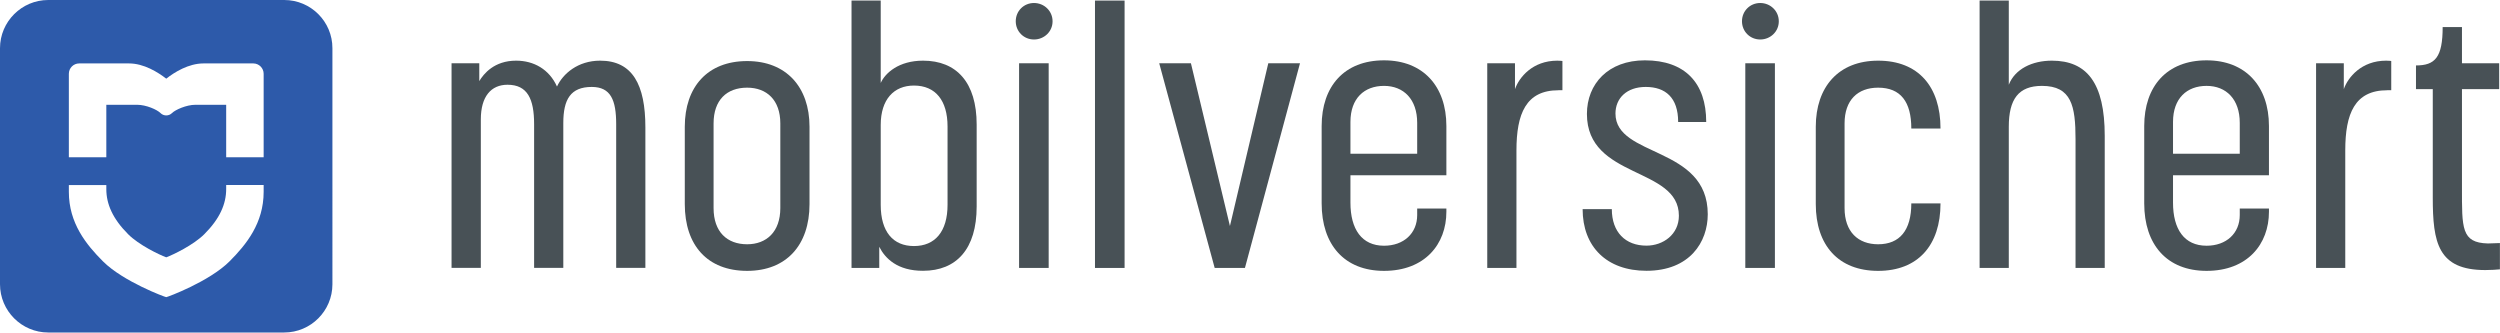
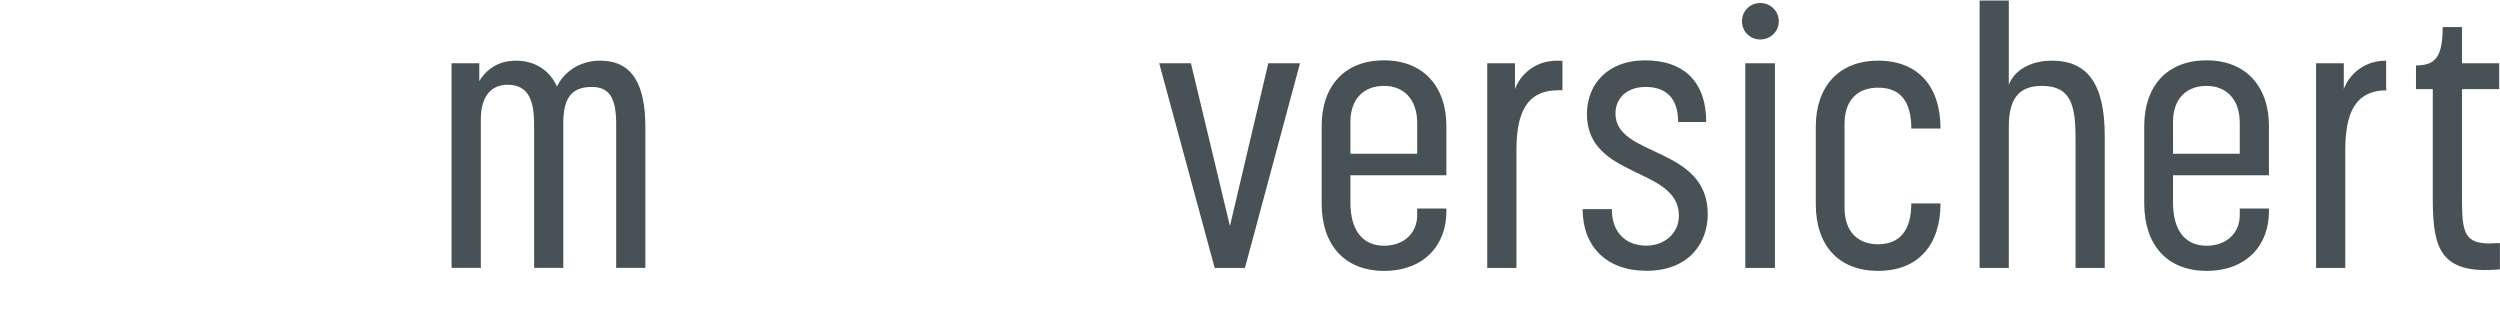
<svg xmlns="http://www.w3.org/2000/svg" version="1.1" id="Ebene_1" x="0px" y="0px" viewBox="0 0 308.27 41" style="enable-background:new 0 0 308.27 41;" xml:space="preserve">
  <style type="text/css">
	.st0{fill:#2d5aaa;}
	.st1{fill:#485156;}
</style>
-   <path class="st0" d="M35.05,0H5.95C2.67,0,0,2.67,0,5.95v29.09C0,38.33,2.67,41,5.95,41h29.09c3.29,0,5.95-2.67,5.95-5.95V5.95  C41,2.67,38.33,0,35.05,0z M32.51,23.66c0,3.85-2.13,6.49-4.21,8.57c-2.49,2.49-7.67,4.41-7.8,4.41c-0.14,0-5.32-1.93-7.8-4.41  c-2.08-2.08-4.21-4.72-4.21-8.57v-0.84h4.62v0.5c0,1.83,0.78,3.65,2.7,5.57c1.31,1.31,3.81,2.52,4.69,2.84  c0.88-0.33,3.37-1.53,4.69-2.85c1.92-1.92,2.7-3.73,2.7-5.57v-0.5h4.62V23.66z M32.51,19.39h-4.62v-6.47h-3.79  c-1.13,0-2.5,0.63-2.89,1.02c-0.39,0.39-1.03,0.39-1.42,0c-0.42-0.42-1.76-1.02-2.89-1.02h-3.79v6.47H8.49V9.1  c0-0.71,0.57-1.28,1.28-1.28h6.13c1.85,0,3.58,1.09,4.6,1.88c1.02-0.8,2.75-1.88,4.6-1.88h6.13c0.71,0,1.28,0.58,1.28,1.28V19.39z" />
  <g>
    <path class="st1" d="M55.68,33.04V7.8h3.42V10c0.54-0.9,1.84-2.52,4.54-2.52c2.2,0,4.09,1.08,5.04,3.19   C69.41,9.1,71.25,7.48,74,7.48c4,0,5.58,2.97,5.58,8.23v17.32h-3.6V15.31c0-2.97-0.67-4.59-3.01-4.59c-2.61,0-3.51,1.53-3.51,4.45   v17.86h-3.6V15.31c0-3.1-0.81-4.86-3.28-4.86c-2.02,0-3.29,1.44-3.29,4.27v18.31H55.68z" />
-     <path class="st1" d="M84.44,25.17v-9.54c0-4.9,2.79-8.1,7.69-8.1c4.81,0,7.69,3.2,7.69,8.1v9.54c0,5.08-2.88,8.23-7.69,8.23   C87.23,33.4,84.44,30.25,84.44,25.17z M87.99,15.22v10.44c0,2.93,1.66,4.46,4.14,4.46c2.38,0,4.09-1.53,4.09-4.46V15.22   c0-2.88-1.67-4.41-4.09-4.41C89.61,10.81,87.99,12.34,87.99,15.22z" />
-     <path class="st1" d="M108.42,30.43v2.61H105V0.07h3.6v10.16c0.54-1.21,2.21-2.75,5.22-2.75c4.14,0,6.61,2.7,6.61,7.87v10.12   c0,5.22-2.48,7.92-6.61,7.92C110.67,33.4,109.14,31.87,108.42,30.43z M116.84,25.26v-9.67c0-3.19-1.48-5.04-4.14-5.04   c-2.48,0-4.1,1.71-4.1,4.86v9.85c0,3.33,1.53,5.08,4.1,5.08C115.31,30.34,116.84,28.54,116.84,25.26z" />
-     <path class="st1" d="M127.5,4.87c-1.26,0-2.25-0.99-2.25-2.25c0-1.26,0.99-2.25,2.25-2.25c1.26,0,2.29,0.99,2.29,2.25   C129.8,3.88,128.76,4.87,127.5,4.87z M125.66,33.04V7.8h3.65v25.24H125.66z" />
-     <path class="st1" d="M135.02,33.04V0.07h3.65v32.97H135.02z" />
    <path class="st1" d="M146.85,7.8l4.81,20.07l4.73-20.07h3.91l-6.79,25.24h-3.73L142.94,7.8H146.85z" />
    <path class="st1" d="M178.35,21.61h-11.83v3.38c0,3.28,1.4,5.31,4.14,5.31c2.43,0,4.09-1.53,4.09-3.78v-0.81h3.6v0.4   c0,4-2.65,7.29-7.69,7.29c-4.9,0-7.69-3.24-7.69-8.32v-9.54c0-4.9,2.79-8.1,7.69-8.1c4.81,0,7.69,3.19,7.69,8.1V21.61z    M170.66,10.59c-2.43,0-4.14,1.53-4.14,4.45v3.92h8.23v-3.82C174.75,12.25,173.09,10.59,170.66,10.59z" />
    <path class="st1" d="M192.17,11.13c-4,0-5.18,2.88-5.18,7.42v14.49h-3.6V7.8h3.42v3.19c0.5-1.44,2.16-3.51,5.22-3.51   c0.36,0,0.63,0.04,0.63,0.04v3.6H192.17z" />
    <path class="st1" d="M210.39,15.04h-3.46c0-3.01-1.57-4.32-4-4.32c-2.34,0-3.73,1.39-3.73,3.28c0,5.44,11.38,3.96,11.38,12.42   c0,3.42-2.21,6.97-7.56,6.97c-4.9,0-7.87-2.97-7.87-7.6h3.6c0,2.83,1.67,4.5,4.27,4.5c2.07,0,4-1.39,4-3.69   c0-6.07-11.34-4.5-11.34-12.55c0-3.69,2.61-6.61,7.15-6.61C207.78,7.44,210.39,10.23,210.39,15.04z" />
    <path class="st1" d="M217.05,4.87c-1.26,0-2.25-0.99-2.25-2.25c0-1.26,0.99-2.25,2.25-2.25c1.26,0,2.29,0.99,2.29,2.25   C219.35,3.88,218.31,4.87,217.05,4.87z M215.21,33.04V7.8h3.65v25.24H215.21z" />
    <path class="st1" d="M235.68,25.08h3.6c0,5.17-2.79,8.32-7.69,8.32c-4.9,0-7.69-3.15-7.69-8.23v-9.54c0-4.9,2.79-8.15,7.69-8.15   c4.95,0,7.69,3.19,7.69,8.37h-3.6c0-3.28-1.3-5.04-4.09-5.04c-2.52,0-4.14,1.53-4.14,4.41v10.44c0,2.93,1.67,4.46,4.14,4.46   C234.24,30.12,235.68,28.41,235.68,25.08z" />
    <path class="st1" d="M244.1,33.04V0.07h3.6v10.38c0.76-1.94,2.88-2.97,5.31-2.97c4.32,0,6.52,2.75,6.52,9.27v16.29h-3.6V17.16   c0-4.09-0.5-6.57-4.14-6.57c-2.88,0-4.09,1.62-4.09,5.04v17.41H244.1z" />
    <path class="st1" d="M279.78,21.61h-11.83v3.38c0,3.28,1.39,5.31,4.14,5.31c2.43,0,4.09-1.53,4.09-3.78v-0.81h3.6v0.4   c0,4-2.65,7.29-7.69,7.29c-4.9,0-7.69-3.24-7.69-8.32v-9.54c0-4.9,2.79-8.1,7.69-8.1c4.81,0,7.69,3.19,7.69,8.1V21.61z    M272.09,10.59c-2.43,0-4.14,1.53-4.14,4.45v3.92h8.23v-3.82C276.18,12.25,274.52,10.59,272.09,10.59z" />
-     <path class="st1" d="M294.36,11.13c-4,0-5.17,2.88-5.17,7.42v14.49h-3.6V7.8h3.42v3.19c0.5-1.44,2.16-3.51,5.22-3.51   c0.36,0,0.63,0.04,0.63,0.04v3.6H294.36z" />
+     <path class="st1" d="M294.36,11.13c-4,0-5.17,2.88-5.17,7.42v14.49h-3.6V7.8h3.42v3.19c0.5-1.44,2.16-3.51,5.22-3.51   v3.6H294.36z" />
    <path class="st1" d="M301.2,3.34h2.38V7.8h4.59v3.19h-4.59v12.15c0,4.99-0.09,6.79,3.19,6.88c0.5,0,1.08-0.05,1.49-0.05v3.24   c-0.36,0.04-1.12,0.09-1.8,0.09c-5.85,0-6.48-3.38-6.48-8.95V10.99h-2.07V8.07C300.26,8.07,301.2,7.08,301.2,3.34z" />
  </g>
</svg>